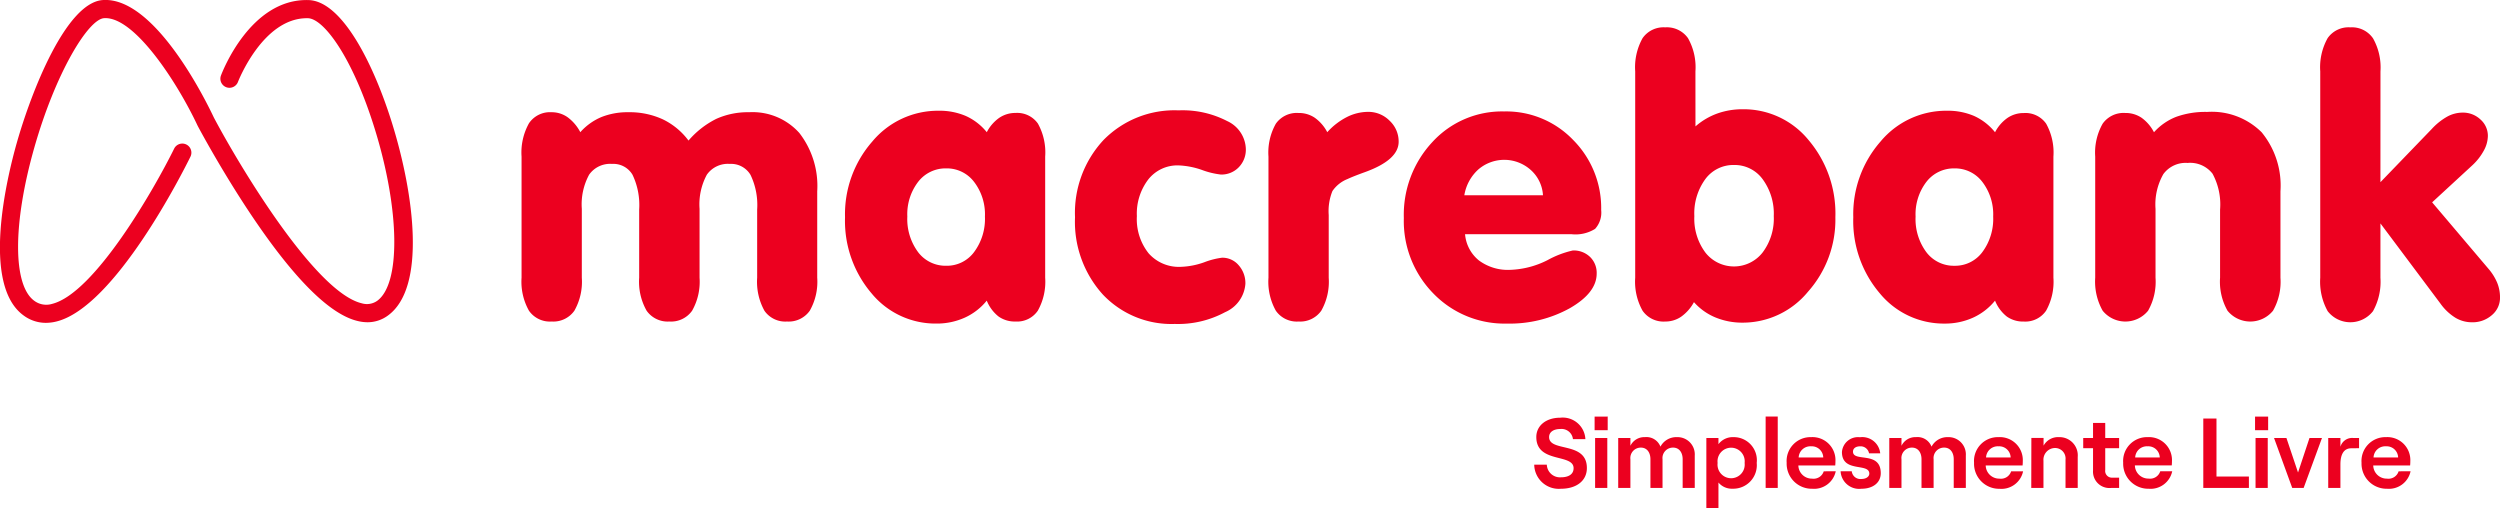
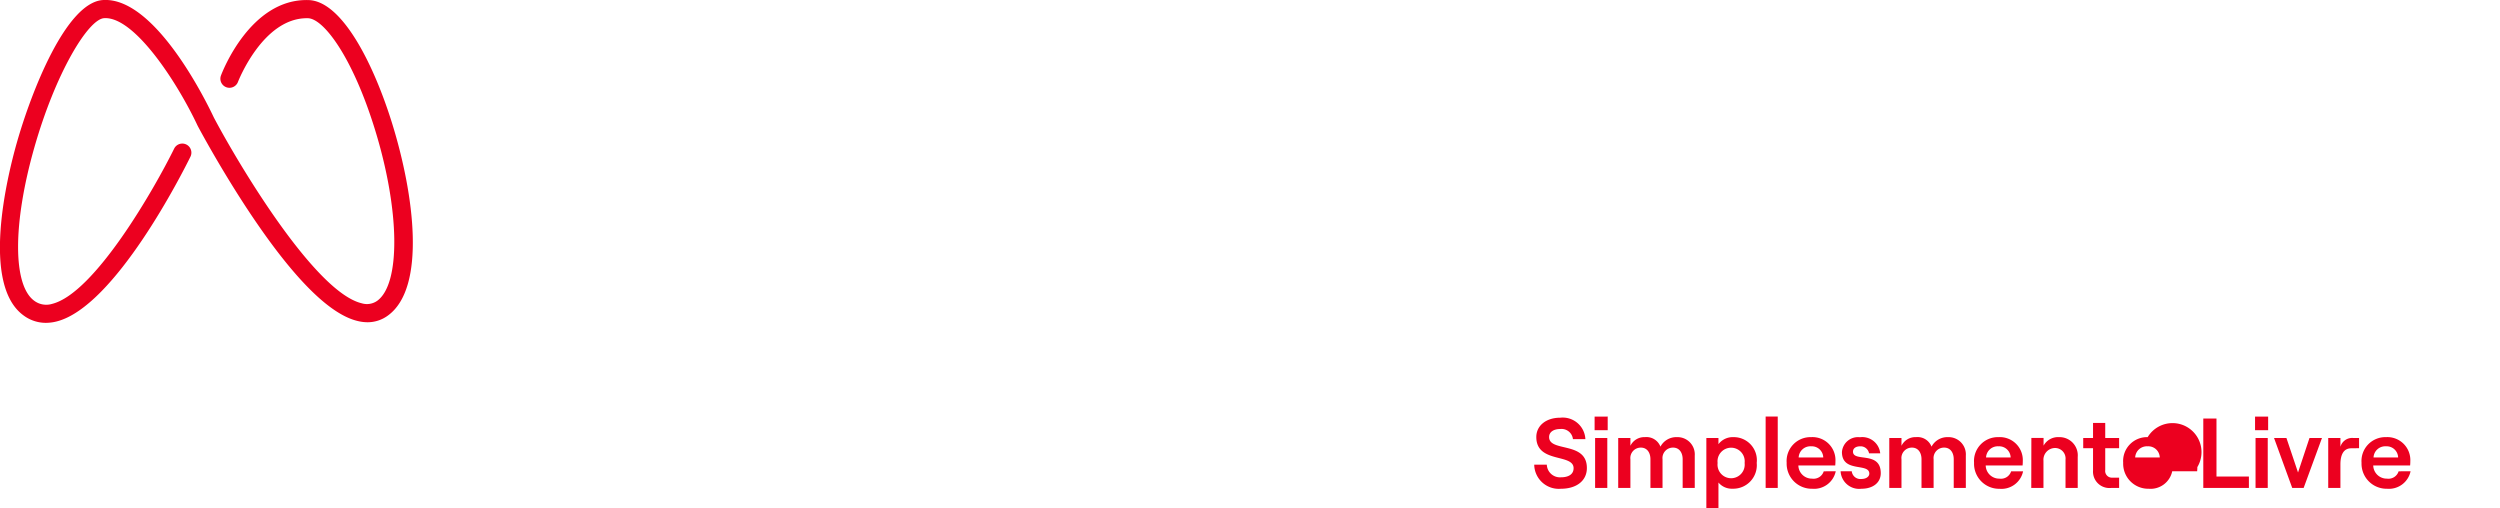
<svg xmlns="http://www.w3.org/2000/svg" width="201.714" height="41.003" viewBox="0 0 201.714 41.003">
  <g id="Grupo_248" data-name="Grupo 248" transform="translate(-530 -359.211)">
    <g id="Grupo_2" data-name="Grupo 2" transform="translate(530 359.211)">
      <path id="Caminho_1" data-name="Caminho 1" d="M210.308,192.006c-1.482-4.784-4.038-9.92-6.77-9.984-4.688-.124-6.956,5.839-7.052,6.092a.733.733,0,0,0,1.371.519c.02-.052,2-5.146,5.559-5.146h.087c1.286.031,3.616,3.178,5.4,8.952,2.019,6.52,2.1,12.474.188,13.851a1.436,1.436,0,0,1-1.238.2c-3.759-.881-9.882-11.1-11.936-14.984-.5-1.06-4.7-9.786-8.966-9.485-2.954.21-5.752,7.346-6.94,11.531-.748,2.633-2.917,11.421.561,13.925a3.005,3.005,0,0,0,1.788.589,3.55,3.55,0,0,0,.858-.11c4.721-1.179,10.2-12.065,10.809-13.3a.733.733,0,0,0-1.315-.648c-1.573,3.193-6.408,11.669-9.85,12.528a1.622,1.622,0,0,1-1.434-.247c-1.743-1.256-1.747-6.213-.008-12.336,1.72-6.056,4.349-10.378,5.634-10.469,2.448-.168,5.926,5.22,7.541,8.66,0,.005.008.009.01.014s0,.012.005.017c.019.036,1.926,3.632,4.41,7.321,3.414,5.067,6.273,7.9,8.5,8.422a3.381,3.381,0,0,0,.781.1,2.76,2.76,0,0,0,1.647-.534C213.059,205.244,212.086,197.748,210.308,192.006Z" transform="translate(-178.659 -182.017)" fill="#ec001f" />
      <g id="Grupo_1" data-name="Grupo 1" transform="translate(42.082 2.207)">
-         <path id="União_6" data-name="União 6" d="M46.892,14.848a8.733,8.733,0,0,1-2.235-6.224,8.616,8.616,0,0,1,2.3-6.232A8.014,8.014,0,0,1,53.01,0a7.823,7.823,0,0,1,3.929.866,2.56,2.56,0,0,1,1.5,2.25,2.027,2.027,0,0,1-.571,1.475,1.936,1.936,0,0,1-1.445.587,6.459,6.459,0,0,1-1.52-.369,6.444,6.444,0,0,0-1.9-.369,2.99,2.99,0,0,0-2.431,1.129,4.53,4.53,0,0,0-.925,2.965,4.43,4.43,0,0,0,.948,3,3.254,3.254,0,0,0,2.589,1.091,6.18,6.18,0,0,0,1.9-.369,6.169,6.169,0,0,1,1.438-.368,1.72,1.72,0,0,1,1.339.609,2.174,2.174,0,0,1,.542,1.5,2.707,2.707,0,0,1-1.641,2.288,8.013,8.013,0,0,1-4.063.948A7.607,7.607,0,0,1,46.892,14.848Zm26.678-.073a8.347,8.347,0,0,1-2.383-6.092A8.6,8.6,0,0,1,73.5,2.545,7.608,7.608,0,0,1,79.275.087,7.485,7.485,0,0,1,84.861,2.4,7.784,7.784,0,0,1,87.11,8.042a1.951,1.951,0,0,1-.491,1.519,2.98,2.98,0,0,1-1.892.432h-8.6a3.047,3.047,0,0,0,1.117,2.115,3.923,3.923,0,0,0,2.518.76,7.179,7.179,0,0,0,3.016-.782,7.749,7.749,0,0,1,2.048-.782,1.9,1.9,0,0,1,1.385.521,1.786,1.786,0,0,1,.536,1.341q0,1.548-2.16,2.793a10.006,10.006,0,0,1-5.08,1.244A7.989,7.989,0,0,1,73.57,14.775ZM77.2,4.766a3.585,3.585,0,0,0-1.132,2.085h6.346a2.966,2.966,0,0,0-.984-2.041,3.206,3.206,0,0,0-4.23-.044ZM28.229,14.75A9.008,9.008,0,0,1,26.1,8.625a8.889,8.889,0,0,1,2.2-6.111A6.891,6.891,0,0,1,33.655.03a5.367,5.367,0,0,1,2.19.422,4.611,4.611,0,0,1,1.693,1.31A3.215,3.215,0,0,1,38.546.6a2.309,2.309,0,0,1,1.31-.392,2.039,2.039,0,0,1,1.806.858,4.787,4.787,0,0,1,.587,2.664V13.5a4.777,4.777,0,0,1-.595,2.664,2.027,2.027,0,0,1-1.8.873,2.262,2.262,0,0,1-1.37-.407,3.117,3.117,0,0,1-.949-1.279,4.865,4.865,0,0,1-1.783,1.377,5.464,5.464,0,0,1-2.281.474A6.681,6.681,0,0,1,28.229,14.75Zm3.778-8.993a4.288,4.288,0,0,0-.881,2.807A4.48,4.48,0,0,0,32,11.446a2.776,2.776,0,0,0,2.272,1.092,2.73,2.73,0,0,0,2.243-1.107,4.487,4.487,0,0,0,.873-2.866,4.3,4.3,0,0,0-.88-2.8,2.757,2.757,0,0,0-2.236-1.084A2.794,2.794,0,0,0,32.007,5.757ZM60.86,16.165a4.777,4.777,0,0,1-.595-2.664V3.732a4.736,4.736,0,0,1,.595-2.656A2.065,2.065,0,0,1,62.688.211,2.288,2.288,0,0,1,64,.595a3.293,3.293,0,0,1,1.009,1.166A5.471,5.471,0,0,1,66.6.535,3.817,3.817,0,0,1,68.3.121a2.4,2.4,0,0,1,1.739.715,2.291,2.291,0,0,1,.73,1.694q0,1.459-2.679,2.438-.963.346-1.444.571a2.651,2.651,0,0,0-1.22.971,4.319,4.319,0,0,0-.3,1.934V13.5a4.734,4.734,0,0,1-.6,2.664,2.078,2.078,0,0,1-1.837.873A2.057,2.057,0,0,1,60.86,16.165ZM19.6,16.172A4.822,4.822,0,0,1,19.01,13.5V8.007a5.617,5.617,0,0,0-.535-2.8A1.818,1.818,0,0,0,16.8,4.32a2.071,2.071,0,0,0-1.851.873,5.043,5.043,0,0,0-.587,2.754V13.5a4.734,4.734,0,0,1-.6,2.664,2.078,2.078,0,0,1-1.836.873,2.078,2.078,0,0,1-1.836-.873,4.734,4.734,0,0,1-.6-2.664V8.007A5.671,5.671,0,0,0,8.955,5.2,1.789,1.789,0,0,0,7.3,4.32a2.07,2.07,0,0,0-1.851.873,5.035,5.035,0,0,0-.587,2.754V13.5a4.734,4.734,0,0,1-.6,2.664,2.078,2.078,0,0,1-1.837.873,2.057,2.057,0,0,1-1.828-.873A4.777,4.777,0,0,1,0,13.5V3.732A4.847,4.847,0,0,1,.6,1.039,2.051,2.051,0,0,1,2.423.15a2.222,2.222,0,0,1,1.287.4A3.5,3.5,0,0,1,4.741,1.761a4.713,4.713,0,0,1,1.7-1.22A5.678,5.678,0,0,1,8.625.15a6.38,6.38,0,0,1,2.769.572,5.645,5.645,0,0,1,2.077,1.715A7.176,7.176,0,0,1,15.713.685,6.2,6.2,0,0,1,18.363.15a5.065,5.065,0,0,1,4.048,1.671,6.975,6.975,0,0,1,1.445,4.711V13.5a4.734,4.734,0,0,1-.6,2.664,2.078,2.078,0,0,1-1.836.873A2.047,2.047,0,0,1,19.6,16.172Z" transform="translate(0 6.698)" fill="#ec001f" stroke="rgba(0,0,0,0)" stroke-miterlimit="10" stroke-width="1" />
-         <path id="Caminho_3" data-name="Caminho 3" d="M64.156-.032a4.568,4.568,0,0,0,.9,2.95A2.933,2.933,0,0,0,69.665,2.9a4.555,4.555,0,0,0,.9-2.935,4.7,4.7,0,0,0-.9-2.98,2.8,2.8,0,0,0-2.31-1.144,2.81,2.81,0,0,0-2.31,1.136A4.688,4.688,0,0,0,64.156-.032Zm.09-7.24A5.535,5.535,0,0,1,66-8.31a6.033,6.033,0,0,1,2.07-.346,6.757,6.757,0,0,1,5.306,2.491A9.161,9.161,0,0,1,75.535.058a8.74,8.74,0,0,1-2.213,6.013,6.807,6.807,0,0,1-5.253,2.491,5.682,5.682,0,0,1-2.213-.421,4.723,4.723,0,0,1-1.731-1.234,3.474,3.474,0,0,1-1.031,1.174,2.249,2.249,0,0,1-1.287.391A2.06,2.06,0,0,1,59.979,7.6a4.782,4.782,0,0,1-.595-2.664V-11.712a4.816,4.816,0,0,1,.595-2.679,2.06,2.06,0,0,1,1.829-.873,2.079,2.079,0,0,1,1.836.873,4.768,4.768,0,0,1,.6,2.679ZM88.418,6.786a4.874,4.874,0,0,1-1.784,1.377,5.459,5.459,0,0,1-2.28.474,6.68,6.68,0,0,1-5.245-2.453A9.011,9.011,0,0,1,76.98.058a8.891,8.891,0,0,1,2.2-6.111,6.891,6.891,0,0,1,5.358-2.483,5.38,5.38,0,0,1,2.19.421A4.618,4.618,0,0,1,88.418-6.8a3.209,3.209,0,0,1,1.008-1.159,2.309,2.309,0,0,1,1.309-.391,2.037,2.037,0,0,1,1.806.858,4.786,4.786,0,0,1,.587,2.664V4.935A4.782,4.782,0,0,1,92.535,7.6a2.029,2.029,0,0,1-1.8.873,2.261,2.261,0,0,1-1.37-.406A3.115,3.115,0,0,1,88.418,6.786ZM82.007,0a4.477,4.477,0,0,0,.873,2.882,2.774,2.774,0,0,0,2.273,1.091,2.731,2.731,0,0,0,2.243-1.106A4.491,4.491,0,0,0,88.268,0a4.3,4.3,0,0,0-.88-2.8,2.758,2.758,0,0,0-2.235-1.084,2.8,2.8,0,0,0-2.265,1.076A4.291,4.291,0,0,0,82.007,0ZM96.5,4.935V-4.833A4.742,4.742,0,0,1,97.1-7.49a2.066,2.066,0,0,1,1.829-.865,2.3,2.3,0,0,1,1.309.384A3.3,3.3,0,0,1,101.242-6.8a4.7,4.7,0,0,1,1.806-1.249,6.973,6.973,0,0,1,2.483-.391A5.7,5.7,0,0,1,109.927-6.8a6.778,6.778,0,0,1,1.52,4.771V4.935a4.734,4.734,0,0,1-.6,2.664,2.368,2.368,0,0,1-3.672,0,4.734,4.734,0,0,1-.6-2.664V-.559a5.2,5.2,0,0,0-.61-2.9,2.285,2.285,0,0,0-2.009-.865,2.231,2.231,0,0,0-1.957.9,4.93,4.93,0,0,0-.632,2.807V4.935a4.734,4.734,0,0,1-.6,2.664,2.36,2.36,0,0,1-3.665,0A4.782,4.782,0,0,1,96.5,4.935Zm23.013-7.706,4.139-4.29a5.09,5.09,0,0,1,1.264-1.008,2.6,2.6,0,0,1,1.219-.316,2.046,2.046,0,0,1,1.452.557,1.754,1.754,0,0,1,.595,1.325,2.514,2.514,0,0,1-.331,1.189,4.594,4.594,0,0,1-.9,1.159l-3.266,3.01,4.53,5.343a4.26,4.26,0,0,1,.722,1.151,3.152,3.152,0,0,1,.226,1.182,1.827,1.827,0,0,1-.655,1.422,2.353,2.353,0,0,1-1.618.579,2.577,2.577,0,0,1-1.332-.369,4.2,4.2,0,0,1-1.2-1.136L119.514.555v4.38a4.886,4.886,0,0,1-.6,2.7,2.315,2.315,0,0,1-3.657,0,4.886,4.886,0,0,1-.6-2.7V-11.712a4.816,4.816,0,0,1,.595-2.679,2.06,2.06,0,0,1,1.829-.873,2.067,2.067,0,0,1,1.836.888,4.779,4.779,0,0,1,.6,2.664Z" transform="translate(30.471 15.264)" fill="#ec001f" />
-       </g>
+         </g>
    </g>
-     <path id="Caminho_832" data-name="Caminho 832" d="M-68.768.064c1.232,0,2.088-.632,2.088-1.672,0-2.184-3.048-1.256-3.048-2.5,0-.392.344-.648.9-.648a.925.925,0,0,1,1.024.816H-66.8a1.831,1.831,0,0,0-2.032-1.728c-1.136,0-1.928.64-1.928,1.56,0,2.144,3.008,1.312,3.008,2.512,0,.5-.416.736-1.016.736A1.061,1.061,0,0,1-69.912-1.88h-1.016A1.983,1.983,0,0,0-68.768.064Zm2.712-5.824v1.1H-65v-1.1Zm.04,5.76h.984V-4.032h-.984Zm1.864,0h.984V-2.312a.843.843,0,0,1,.848-.944c.472,0,.768.376.768.944V0h.976V-2.312a.845.845,0,0,1,.856-.944c.472,0,.768.376.768.944V0h.976V-2.608A1.393,1.393,0,0,0-59.408-4.1a1.447,1.447,0,0,0-1.336.768A1.207,1.207,0,0,0-62-4.1a1.241,1.241,0,0,0-1.168.7v-.632h-.984Zm7.112,1.632h.976V-.44a1.4,1.4,0,0,0,1.144.5,1.9,1.9,0,0,0,1.944-2.08A1.863,1.863,0,0,0-54.848-4.1a1.45,1.45,0,0,0-1.216.568v-.5h-.976Zm2.008-2.416a1.1,1.1,0,0,1-1.1-1.232,1.1,1.1,0,0,1,1.1-1.232,1.1,1.1,0,0,1,1.08,1.232A1.1,1.1,0,0,1-55.032-.784ZM-52.256,0h.976V-5.76h-.976Zm4.688-1.344a.856.856,0,0,1-.936.592,1.088,1.088,0,0,1-1.112-1.064h2.976c.008-.08.016-.2.016-.336A1.855,1.855,0,0,0-48.584-4.1,1.926,1.926,0,0,0-50.56-2.032,2.022,2.022,0,0,0-48.5.064a1.784,1.784,0,0,0,1.9-1.408ZM-48.584-3.36a.925.925,0,0,1,.976.9h-1.984A.946.946,0,0,1-48.584-3.36ZM-44.528.064c.944,0,1.56-.5,1.56-1.256,0-1.824-2.24-.864-2.24-1.736,0-.272.232-.432.584-.432a.694.694,0,0,1,.712.568h.9a1.452,1.452,0,0,0-1.632-1.3A1.3,1.3,0,0,0-46.1-2.9c0,1.7,2.208.848,2.208,1.744,0,.24-.256.432-.64.432a.7.7,0,0,1-.776-.624h-.9A1.5,1.5,0,0,0-44.528.064ZM-42.28,0h.984V-2.312a.843.843,0,0,1,.848-.944c.472,0,.768.376.768.944V0h.976V-2.312a.845.845,0,0,1,.856-.944c.472,0,.768.376.768.944V0h.976V-2.608A1.393,1.393,0,0,0-37.536-4.1a1.447,1.447,0,0,0-1.336.768A1.207,1.207,0,0,0-40.128-4.1a1.241,1.241,0,0,0-1.168.7v-.632h-.984Zm9.832-1.344a.856.856,0,0,1-.936.592A1.088,1.088,0,0,1-34.5-1.816h2.976c.008-.08.016-.2.016-.336A1.855,1.855,0,0,0-33.464-4.1,1.926,1.926,0,0,0-35.44-2.032a2.022,2.022,0,0,0,2.056,2.1,1.784,1.784,0,0,0,1.9-1.408ZM-33.464-3.36a.925.925,0,0,1,.976.9h-1.984A.946.946,0,0,1-33.464-3.36ZM-30.824,0h.984V-2.2A.946.946,0,0,1-28.9-3.224a.847.847,0,0,1,.84.936V0h.984V-2.5a1.471,1.471,0,0,0-1.5-1.6,1.333,1.333,0,0,0-1.256.688v-.624h-.984Zm4.984-5.248v1.216h-.792v.824h.792v1.8A1.324,1.324,0,0,0-24.384,0h.648V-.832h-.536a.541.541,0,0,1-.584-.616v-1.76h1.12v-.824h-1.12V-5.248Zm5.424,3.9a.856.856,0,0,1-.936.592,1.088,1.088,0,0,1-1.112-1.064h2.976c.008-.08.016-.2.016-.336A1.855,1.855,0,0,0-21.432-4.1a1.926,1.926,0,0,0-1.976,2.064,2.022,2.022,0,0,0,2.056,2.1,1.784,1.784,0,0,0,1.9-1.408ZM-21.432-3.36a.925.925,0,0,1,.976.9H-22.44A.946.946,0,0,1-21.432-3.36ZM-16.944,0h3.68V-.92H-15.88V-5.6h-1.064Zm4.176-5.76v1.1h1.056v-1.1Zm.04,5.76h.984V-4.032h-.984Zm2.96,0h.92l1.48-4.032H-8.376L-9.3-1.248l-.936-2.784h-1Zm5.392-3.208v-.824h-.472A.982.982,0,0,0-5.88-3.32v-.712h-.984V0h.984V-1.9c0-.768.248-1.3.872-1.3Zm3.192,1.864a.856.856,0,0,1-.936.592A1.088,1.088,0,0,1-3.232-1.816H-.256c.008-.08.016-.2.016-.336A1.855,1.855,0,0,0-2.2-4.1,1.926,1.926,0,0,0-4.176-2.032,2.022,2.022,0,0,0-2.12.064a1.784,1.784,0,0,0,1.9-1.408ZM-2.2-3.36a.925.925,0,0,1,.976.9H-3.208A.946.946,0,0,1-2.2-3.36Z" transform="translate(724.718 398.582)" fill="#ec001f" />
+     <path id="Caminho_832" data-name="Caminho 832" d="M-68.768.064c1.232,0,2.088-.632,2.088-1.672,0-2.184-3.048-1.256-3.048-2.5,0-.392.344-.648.9-.648a.925.925,0,0,1,1.024.816H-66.8a1.831,1.831,0,0,0-2.032-1.728c-1.136,0-1.928.64-1.928,1.56,0,2.144,3.008,1.312,3.008,2.512,0,.5-.416.736-1.016.736A1.061,1.061,0,0,1-69.912-1.88h-1.016A1.983,1.983,0,0,0-68.768.064Zm2.712-5.824v1.1H-65v-1.1Zm.04,5.76h.984V-4.032h-.984Zm1.864,0h.984V-2.312a.843.843,0,0,1,.848-.944c.472,0,.768.376.768.944V0h.976V-2.312a.845.845,0,0,1,.856-.944c.472,0,.768.376.768.944V0h.976V-2.608A1.393,1.393,0,0,0-59.408-4.1a1.447,1.447,0,0,0-1.336.768A1.207,1.207,0,0,0-62-4.1a1.241,1.241,0,0,0-1.168.7v-.632h-.984Zm7.112,1.632h.976V-.44a1.4,1.4,0,0,0,1.144.5,1.9,1.9,0,0,0,1.944-2.08A1.863,1.863,0,0,0-54.848-4.1a1.45,1.45,0,0,0-1.216.568v-.5h-.976Zm2.008-2.416a1.1,1.1,0,0,1-1.1-1.232,1.1,1.1,0,0,1,1.1-1.232,1.1,1.1,0,0,1,1.08,1.232A1.1,1.1,0,0,1-55.032-.784ZM-52.256,0h.976V-5.76h-.976Zm4.688-1.344a.856.856,0,0,1-.936.592,1.088,1.088,0,0,1-1.112-1.064h2.976c.008-.08.016-.2.016-.336A1.855,1.855,0,0,0-48.584-4.1,1.926,1.926,0,0,0-50.56-2.032,2.022,2.022,0,0,0-48.5.064a1.784,1.784,0,0,0,1.9-1.408ZM-48.584-3.36a.925.925,0,0,1,.976.9h-1.984A.946.946,0,0,1-48.584-3.36ZM-44.528.064c.944,0,1.56-.5,1.56-1.256,0-1.824-2.24-.864-2.24-1.736,0-.272.232-.432.584-.432a.694.694,0,0,1,.712.568h.9a1.452,1.452,0,0,0-1.632-1.3A1.3,1.3,0,0,0-46.1-2.9c0,1.7,2.208.848,2.208,1.744,0,.24-.256.432-.64.432a.7.7,0,0,1-.776-.624h-.9A1.5,1.5,0,0,0-44.528.064ZM-42.28,0h.984V-2.312a.843.843,0,0,1,.848-.944c.472,0,.768.376.768.944V0h.976V-2.312a.845.845,0,0,1,.856-.944c.472,0,.768.376.768.944V0h.976V-2.608A1.393,1.393,0,0,0-37.536-4.1a1.447,1.447,0,0,0-1.336.768A1.207,1.207,0,0,0-40.128-4.1a1.241,1.241,0,0,0-1.168.7v-.632h-.984Zm9.832-1.344a.856.856,0,0,1-.936.592A1.088,1.088,0,0,1-34.5-1.816h2.976c.008-.08.016-.2.016-.336A1.855,1.855,0,0,0-33.464-4.1,1.926,1.926,0,0,0-35.44-2.032a2.022,2.022,0,0,0,2.056,2.1,1.784,1.784,0,0,0,1.9-1.408ZM-33.464-3.36a.925.925,0,0,1,.976.9h-1.984A.946.946,0,0,1-33.464-3.36ZM-30.824,0h.984V-2.2A.946.946,0,0,1-28.9-3.224a.847.847,0,0,1,.84.936V0h.984V-2.5a1.471,1.471,0,0,0-1.5-1.6,1.333,1.333,0,0,0-1.256.688v-.624h-.984Zm4.984-5.248v1.216h-.792v.824h.792v1.8A1.324,1.324,0,0,0-24.384,0h.648V-.832h-.536a.541.541,0,0,1-.584-.616v-1.76h1.12v-.824h-1.12V-5.248Zm5.424,3.9h2.976c.008-.08.016-.2.016-.336A1.855,1.855,0,0,0-21.432-4.1a1.926,1.926,0,0,0-1.976,2.064,2.022,2.022,0,0,0,2.056,2.1,1.784,1.784,0,0,0,1.9-1.408ZM-21.432-3.36a.925.925,0,0,1,.976.9H-22.44A.946.946,0,0,1-21.432-3.36ZM-16.944,0h3.68V-.92H-15.88V-5.6h-1.064Zm4.176-5.76v1.1h1.056v-1.1Zm.04,5.76h.984V-4.032h-.984Zm2.96,0h.92l1.48-4.032H-8.376L-9.3-1.248l-.936-2.784h-1Zm5.392-3.208v-.824h-.472A.982.982,0,0,0-5.88-3.32v-.712h-.984V0h.984V-1.9c0-.768.248-1.3.872-1.3Zm3.192,1.864a.856.856,0,0,1-.936.592A1.088,1.088,0,0,1-3.232-1.816H-.256c.008-.08.016-.2.016-.336A1.855,1.855,0,0,0-2.2-4.1,1.926,1.926,0,0,0-4.176-2.032,2.022,2.022,0,0,0-2.12.064a1.784,1.784,0,0,0,1.9-1.408ZM-2.2-3.36a.925.925,0,0,1,.976.9H-3.208A.946.946,0,0,1-2.2-3.36Z" transform="translate(724.718 398.582)" fill="#ec001f" />
  </g>
</svg>